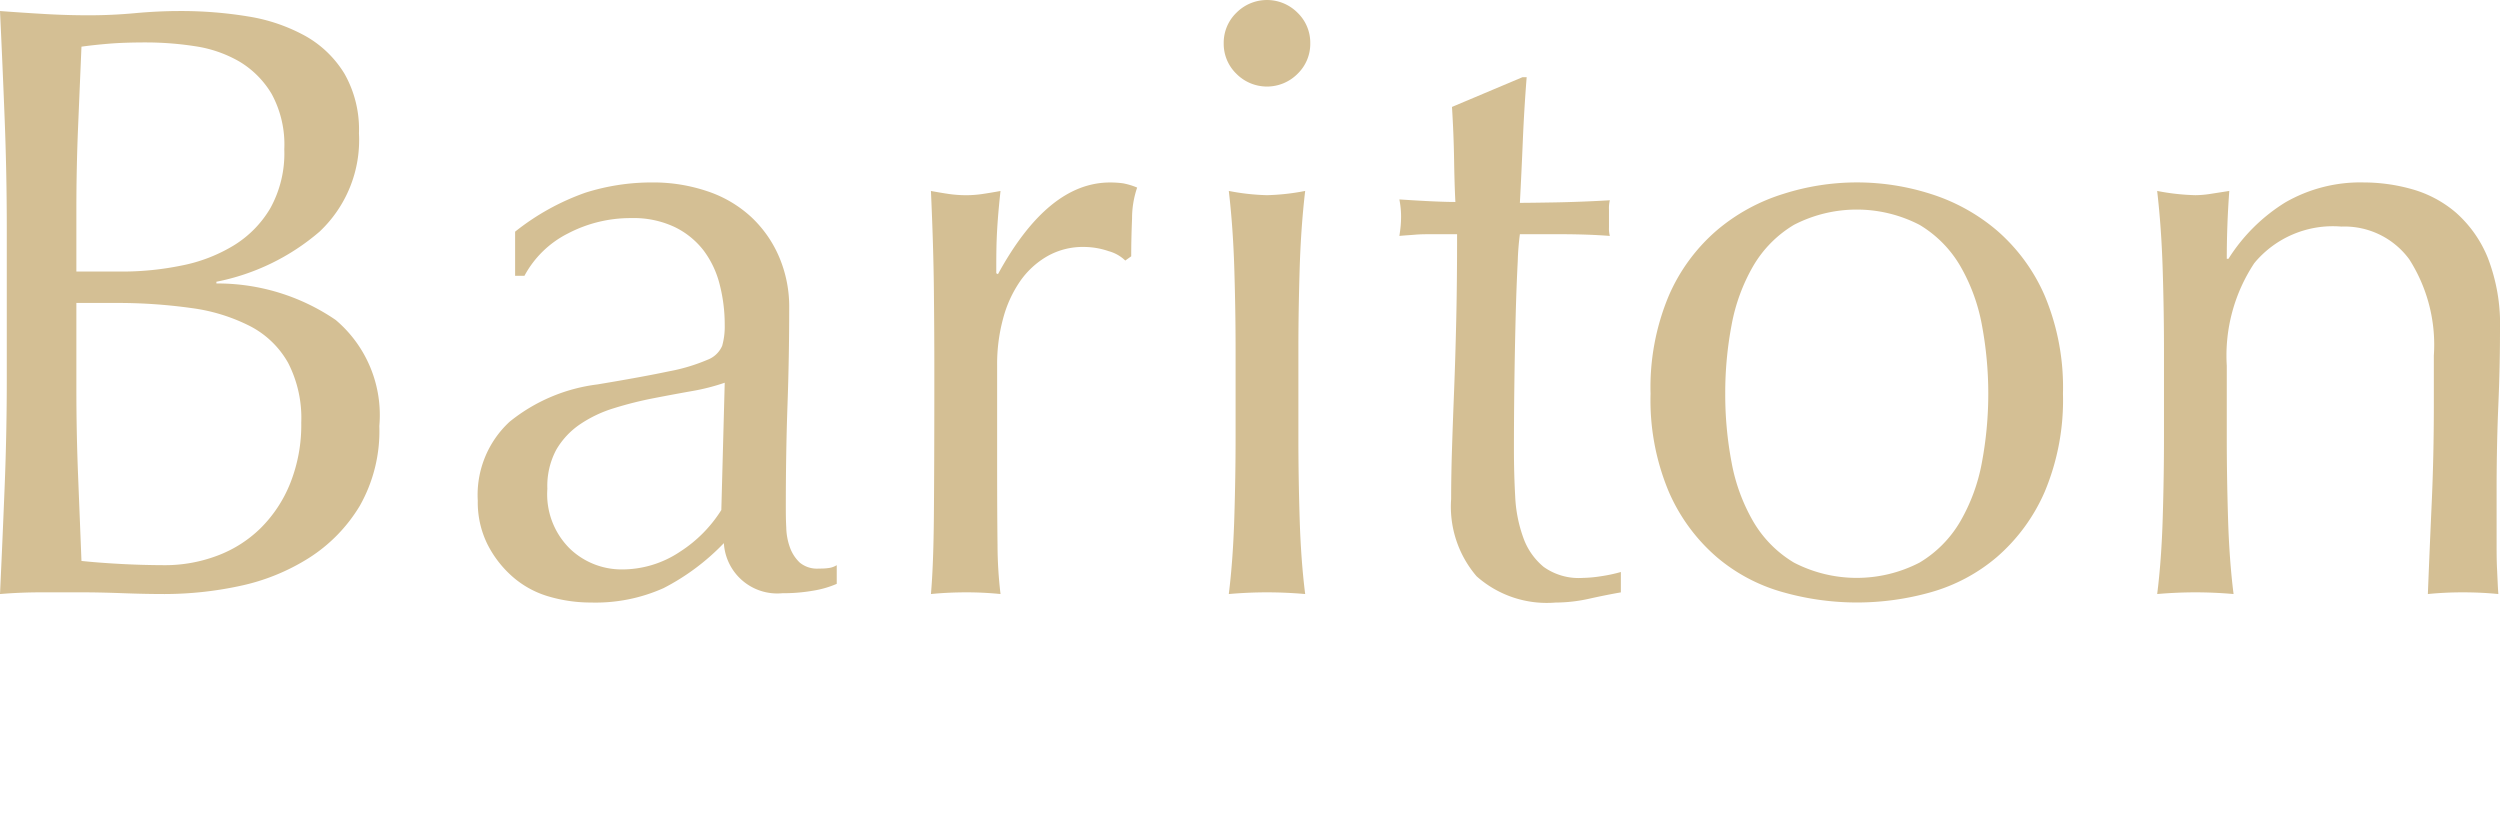
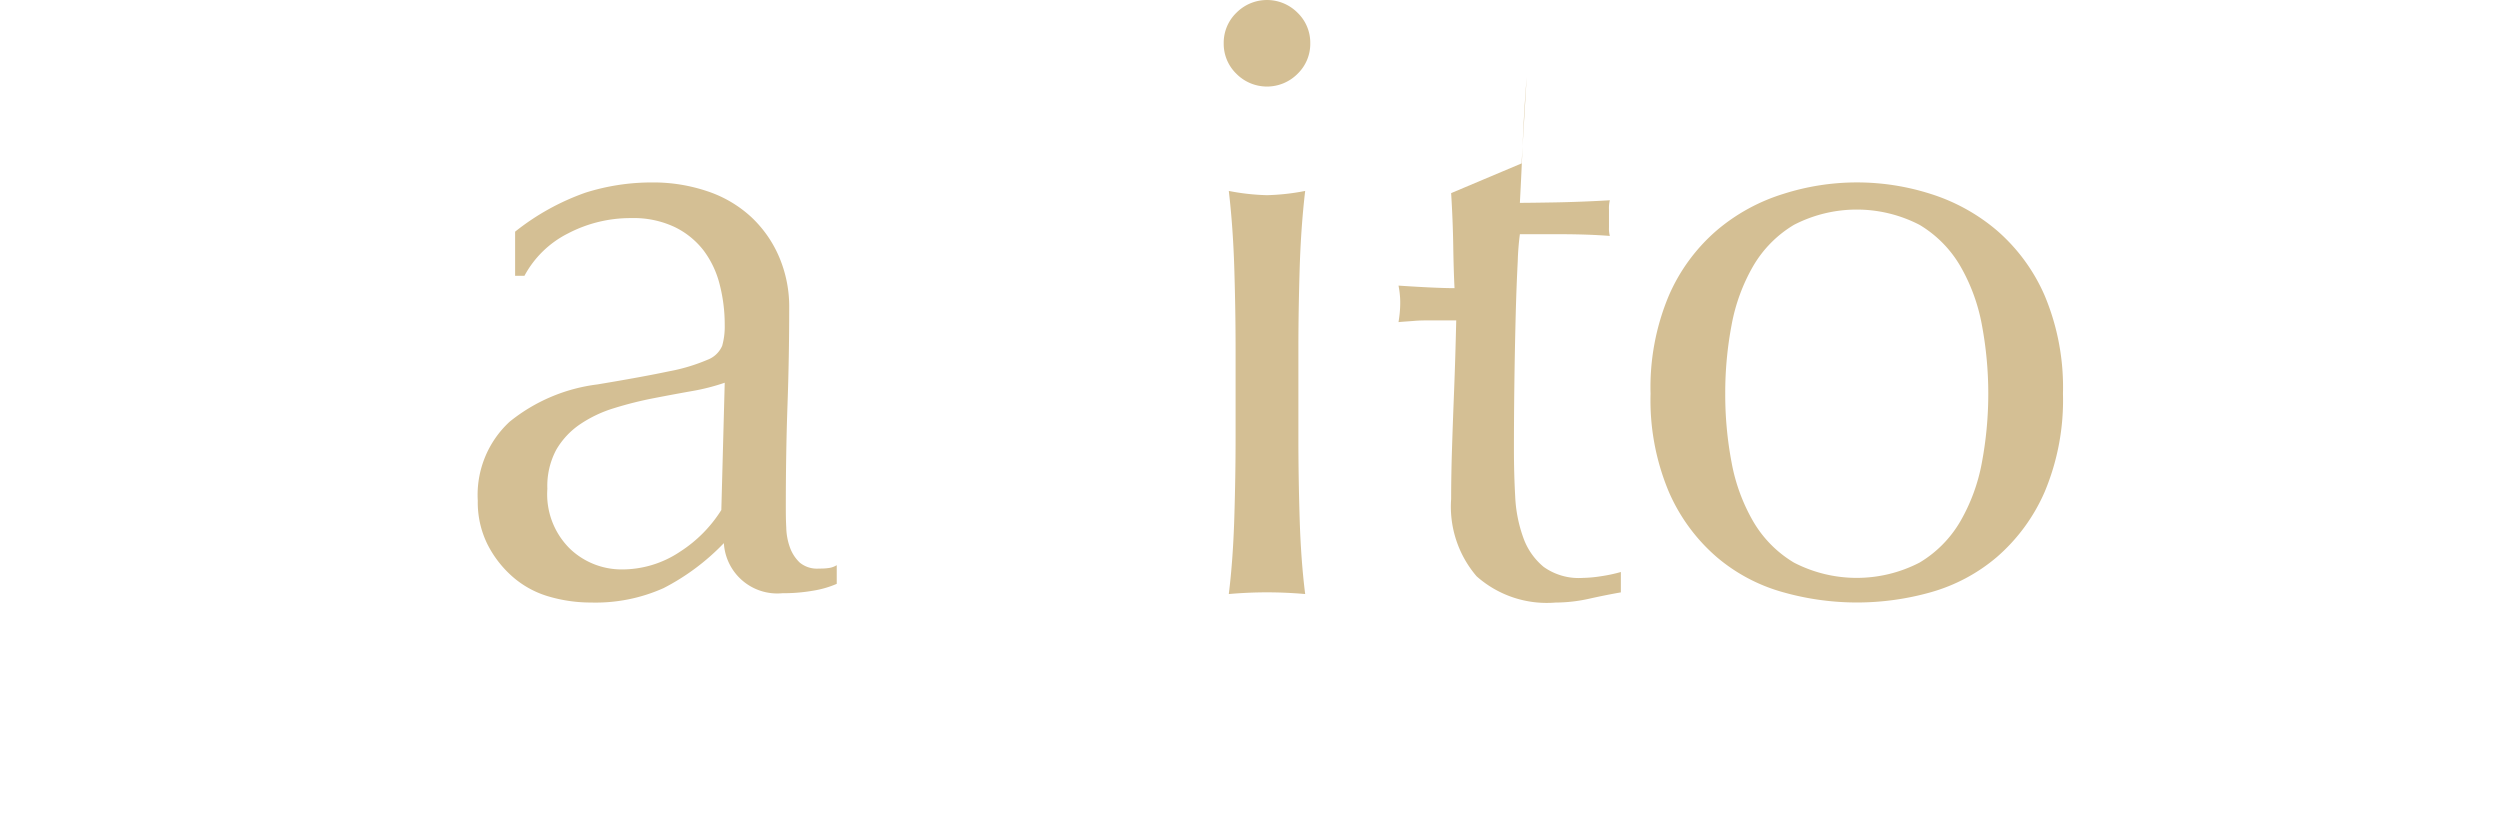
<svg xmlns="http://www.w3.org/2000/svg" id="レイヤー_1" data-name="レイヤー 1" viewBox="0 0 73.649 24">
  <title>collection_name_bariton</title>
  <g>
-     <path d="M.2,6.775q0-1.65-.062-3.25T0,.325Q.65.374,1.325.413T2.65.45Q3.3.45,3.975.388C4.425.347,4.866.325,5.3.325A12.156,12.156,0,0,1,7.325.487,5.16,5.16,0,0,1,9,1.062a3.157,3.157,0,0,1,1.15,1.113,3.326,3.326,0,0,1,.425,1.75,3.708,3.708,0,0,1-1.162,2.9A6.616,6.616,0,0,1,6.375,8.3v.051A6.166,6.166,0,0,1,9.888,9.425a3.669,3.669,0,0,1,1.287,3.125A4.468,4.468,0,0,1,10.6,14.9a4.654,4.654,0,0,1-1.5,1.538,6.2,6.2,0,0,1-2.038.825A10.587,10.587,0,0,1,4.85,17.5c-.4,0-.8-.009-1.212-.024s-.813-.026-1.213-.026H1.212Q.6,17.45,0,17.5q.075-1.6.138-3.188T.2,11.075ZM3.6,8a8.682,8.682,0,0,0,1.737-.175,4.681,4.681,0,0,0,1.538-.588,3.168,3.168,0,0,0,1.087-1.1A3.33,3.33,0,0,0,8.375,4.4,3.112,3.112,0,0,0,8,2.763a2.737,2.737,0,0,0-.95-.951,3.686,3.686,0,0,0-1.3-.45A9.569,9.569,0,0,0,4.3,1.25c-.434,0-.8.013-1.1.038s-.567.054-.8.087q-.051,1.2-.1,2.375T2.25,6.125V8ZM2.25,11.476q0,1.273.05,2.524t.1,2.525q.474.051,1.125.087t1.325.038a4.355,4.355,0,0,0,1.538-.275,3.633,3.633,0,0,0,1.287-.813,3.9,3.9,0,0,0,.875-1.325,4.636,4.636,0,0,0,.325-1.787,3.551,3.551,0,0,0-.388-1.762A2.715,2.715,0,0,0,7.375,9.612a5.336,5.336,0,0,0-1.737-.537,15.688,15.688,0,0,0-2.263-.15H2.25Z" fill="#d4bf94" />
    <path d="M15.175,6.825a7.1,7.1,0,0,1,2.075-1.15,6.466,6.466,0,0,1,1.95-.3,4.965,4.965,0,0,1,1.65.263,3.559,3.559,0,0,1,1.275.75,3.482,3.482,0,0,1,.825,1.174,3.746,3.746,0,0,1,.3,1.513q0,1.425-.05,2.838T23.15,14.9c0,.2,0,.412.013.638a1.831,1.831,0,0,0,.112.6,1.149,1.149,0,0,0,.287.437.8.8,0,0,0,.563.175c.083,0,.17,0,.262-.013a.611.611,0,0,0,.263-.087v.55a2.892,2.892,0,0,1-.688.2,5.1,5.1,0,0,1-.912.076A1.575,1.575,0,0,1,21.325,16a6.7,6.7,0,0,1-1.775,1.325,4.9,4.9,0,0,1-2.15.425,4.376,4.376,0,0,1-1.225-.175A2.8,2.8,0,0,1,15.112,17a3.171,3.171,0,0,1-.75-.962,2.788,2.788,0,0,1-.287-1.288,2.935,2.935,0,0,1,.937-2.325,5.112,5.112,0,0,1,2.588-1.1q1.35-.225,2.112-.387a5.37,5.37,0,0,0,1.125-.337.765.765,0,0,0,.438-.413,2.085,2.085,0,0,0,.075-.613,4.743,4.743,0,0,0-.15-1.2,2.8,2.8,0,0,0-.475-1,2.4,2.4,0,0,0-.85-.687A2.827,2.827,0,0,0,18.6,6.425a3.968,3.968,0,0,0-1.863.45,2.969,2.969,0,0,0-1.287,1.25h-.275Zm6.175,4.45a6.251,6.251,0,0,1-.988.25q-.562.1-1.137.212a10.956,10.956,0,0,0-1.138.288,3.713,3.713,0,0,0-1,.475,2.31,2.31,0,0,0-.7.75,2.26,2.26,0,0,0-.262,1.15,2.25,2.25,0,0,0,.675,1.775,2.2,2.2,0,0,0,1.5.6,3.063,3.063,0,0,0,1.738-.525,3.956,3.956,0,0,0,1.212-1.225Z" fill="#d4bf94" />
-     <path d="M32.663,7.4a2.265,2.265,0,0,0-.738-.125,2.11,2.11,0,0,0-1.075.275,2.481,2.481,0,0,0-.8.738,3.521,3.521,0,0,0-.5,1.1,5.107,5.107,0,0,0-.175,1.362V13.5q0,1.676.012,2.562a12.482,12.482,0,0,0,.088,1.438q-.5-.05-1-.05-.55,0-1.05.05.075-.849.087-2.312t.013-3.587v-.8q0-.975-.013-2.25t-.087-2.925q.274.051.525.088a3.676,3.676,0,0,0,.525.037,3.348,3.348,0,0,0,.475-.037c.166-.025.342-.054.525-.088-.067.6-.1,1.075-.113,1.425s-.012.683-.012,1l.05.025q1.474-2.7,3.3-2.7a2.671,2.671,0,0,1,.387.025,2.038,2.038,0,0,1,.413.125,2.807,2.807,0,0,0-.15.913c-.017.409-.025.779-.025,1.112l-.175.125A1.118,1.118,0,0,0,32.663,7.4Z" fill="#d4bf94" />
    <path d="M36.05,1.275a1.227,1.227,0,0,1,.375-.9,1.268,1.268,0,0,1,1.8,0,1.227,1.227,0,0,1,.375.9,1.227,1.227,0,0,1-.375.9,1.268,1.268,0,0,1-1.8,0A1.227,1.227,0,0,1,36.05,1.275ZM36.4,10.3q0-1.125-.037-2.362T36.2,5.625a6.643,6.643,0,0,0,1.125.125,6.664,6.664,0,0,0,1.125-.125q-.126,1.076-.163,2.313T38.25,10.3v2.6q0,1.125.037,2.363T38.45,17.5q-.576-.05-1.125-.05T36.2,17.5q.124-1,.162-2.237T36.4,12.9Z" fill="#d4bf94" />
-     <path d="M44.975,2.275q-.075.951-.113,1.863t-.087,1.838q.274,0,1.025-.013c.5-.009,1.041-.029,1.625-.063a.994.994,0,0,0-.025.275V6.7a.863.863,0,0,0,.025.25c-.217-.016-.442-.029-.675-.037S46.266,6.9,46,6.9H44.775a7.892,7.892,0,0,0-.063.8c-.024.467-.046,1.022-.062,1.662s-.029,1.313-.038,2.013S44.6,12.7,44.6,13.25q0,.7.037,1.375a4.108,4.108,0,0,0,.238,1.213,1.964,1.964,0,0,0,.6.862,1.78,1.78,0,0,0,1.15.325,3.879,3.879,0,0,0,.537-.049,4.491,4.491,0,0,0,.588-.125v.6c-.284.05-.6.112-.938.188a4.6,4.6,0,0,1-.987.112,3.112,3.112,0,0,1-2.325-.774,3.15,3.15,0,0,1-.75-2.276q0-.675.025-1.463t.062-1.724q.037-.937.063-2.075T42.925,6.9h-.8c-.134,0-.275,0-.425.013s-.309.021-.475.037c.016-.1.029-.2.037-.287s.013-.187.013-.288a2.339,2.339,0,0,0-.013-.25c-.008-.083-.021-.166-.037-.25q1.125.075,1.65.075-.026-.5-.038-1.25t-.062-1.55l2.075-.875Z" fill="#d4bf94" />
+     <path d="M44.975,2.275q-.075.951-.113,1.863t-.087,1.838q.274,0,1.025-.013c.5-.009,1.041-.029,1.625-.063a.994.994,0,0,0-.025.275V6.7a.863.863,0,0,0,.025.25c-.217-.016-.442-.029-.675-.037S46.266,6.9,46,6.9H44.775a7.892,7.892,0,0,0-.063.8c-.024.467-.046,1.022-.062,1.662s-.029,1.313-.038,2.013S44.6,12.7,44.6,13.25q0,.7.037,1.375a4.108,4.108,0,0,0,.238,1.213,1.964,1.964,0,0,0,.6.862,1.78,1.78,0,0,0,1.15.325,3.879,3.879,0,0,0,.537-.049,4.491,4.491,0,0,0,.588-.125v.6c-.284.05-.6.112-.938.188a4.6,4.6,0,0,1-.987.112,3.112,3.112,0,0,1-2.325-.774,3.15,3.15,0,0,1-.75-2.276q0-.675.025-1.463t.062-1.724q.037-.937.063-2.075h-.8c-.134,0-.275,0-.425.013s-.309.021-.475.037c.016-.1.029-.2.037-.287s.013-.187.013-.288a2.339,2.339,0,0,0-.013-.25c-.008-.083-.021-.166-.037-.25q1.125.075,1.65.075-.026-.5-.038-1.25t-.062-1.55l2.075-.875Z" fill="#d4bf94" />
    <path d="M48.625,11.6a6.969,6.969,0,0,1,.537-2.888,5.337,5.337,0,0,1,1.413-1.925,5.574,5.574,0,0,1,1.962-1.075,7.128,7.128,0,0,1,4.338,0,5.61,5.61,0,0,1,1.95,1.075,5.358,5.358,0,0,1,1.412,1.925,6.985,6.985,0,0,1,.537,2.888,6.978,6.978,0,0,1-.537,2.886,5.371,5.371,0,0,1-1.412,1.926,5.158,5.158,0,0,1-1.95,1.037,7.991,7.991,0,0,1-4.338,0,5.133,5.133,0,0,1-1.962-1.037,5.35,5.35,0,0,1-1.413-1.926A6.962,6.962,0,0,1,48.625,11.6Zm2.2,0a10.692,10.692,0,0,0,.187,2.024,5.411,5.411,0,0,0,.637,1.737,3.421,3.421,0,0,0,1.2,1.213,4.026,4.026,0,0,0,3.7,0,3.413,3.413,0,0,0,1.2-1.213,5.411,5.411,0,0,0,.637-1.737,11,11,0,0,0,0-4.05,5.419,5.419,0,0,0-.637-1.737,3.413,3.413,0,0,0-1.2-1.213,4.026,4.026,0,0,0-3.7,0,3.421,3.421,0,0,0-1.2,1.213,5.419,5.419,0,0,0-.637,1.737A10.713,10.713,0,0,0,50.825,11.6Z" fill="#d4bf94" />
-     <path d="M70.975,7.638a2.367,2.367,0,0,0-2-.963A3.006,3.006,0,0,0,66.412,7.75a4.929,4.929,0,0,0-.812,3.025V12.9q0,1.125.037,2.363T65.8,17.5q-.575-.05-1.125-.05t-1.125.05q.126-1,.163-2.237T63.75,12.9V10.3q0-1.125-.038-2.362t-.163-2.313a6.664,6.664,0,0,0,1.125.125,2.951,2.951,0,0,0,.438-.037l.562-.088q-.074,1-.074,2h.049a5.224,5.224,0,0,1,1.675-1.662,4.423,4.423,0,0,1,2.325-.588,5.223,5.223,0,0,1,1.413.2,3.4,3.4,0,0,1,1.288.688,3.558,3.558,0,0,1,.937,1.325,5.426,5.426,0,0,1,.362,2.138q0,1.074-.049,2.212t-.051,2.413v1.625c0,.266,0,.529.013.787s.021.5.038.737q-.5-.05-1.051-.05-.525,0-1.025.05.051-1.3.113-2.675T71.7,12V10.476A4.675,4.675,0,0,0,70.975,7.638Z" fill="#d4bf94" />
  </g>
</svg>